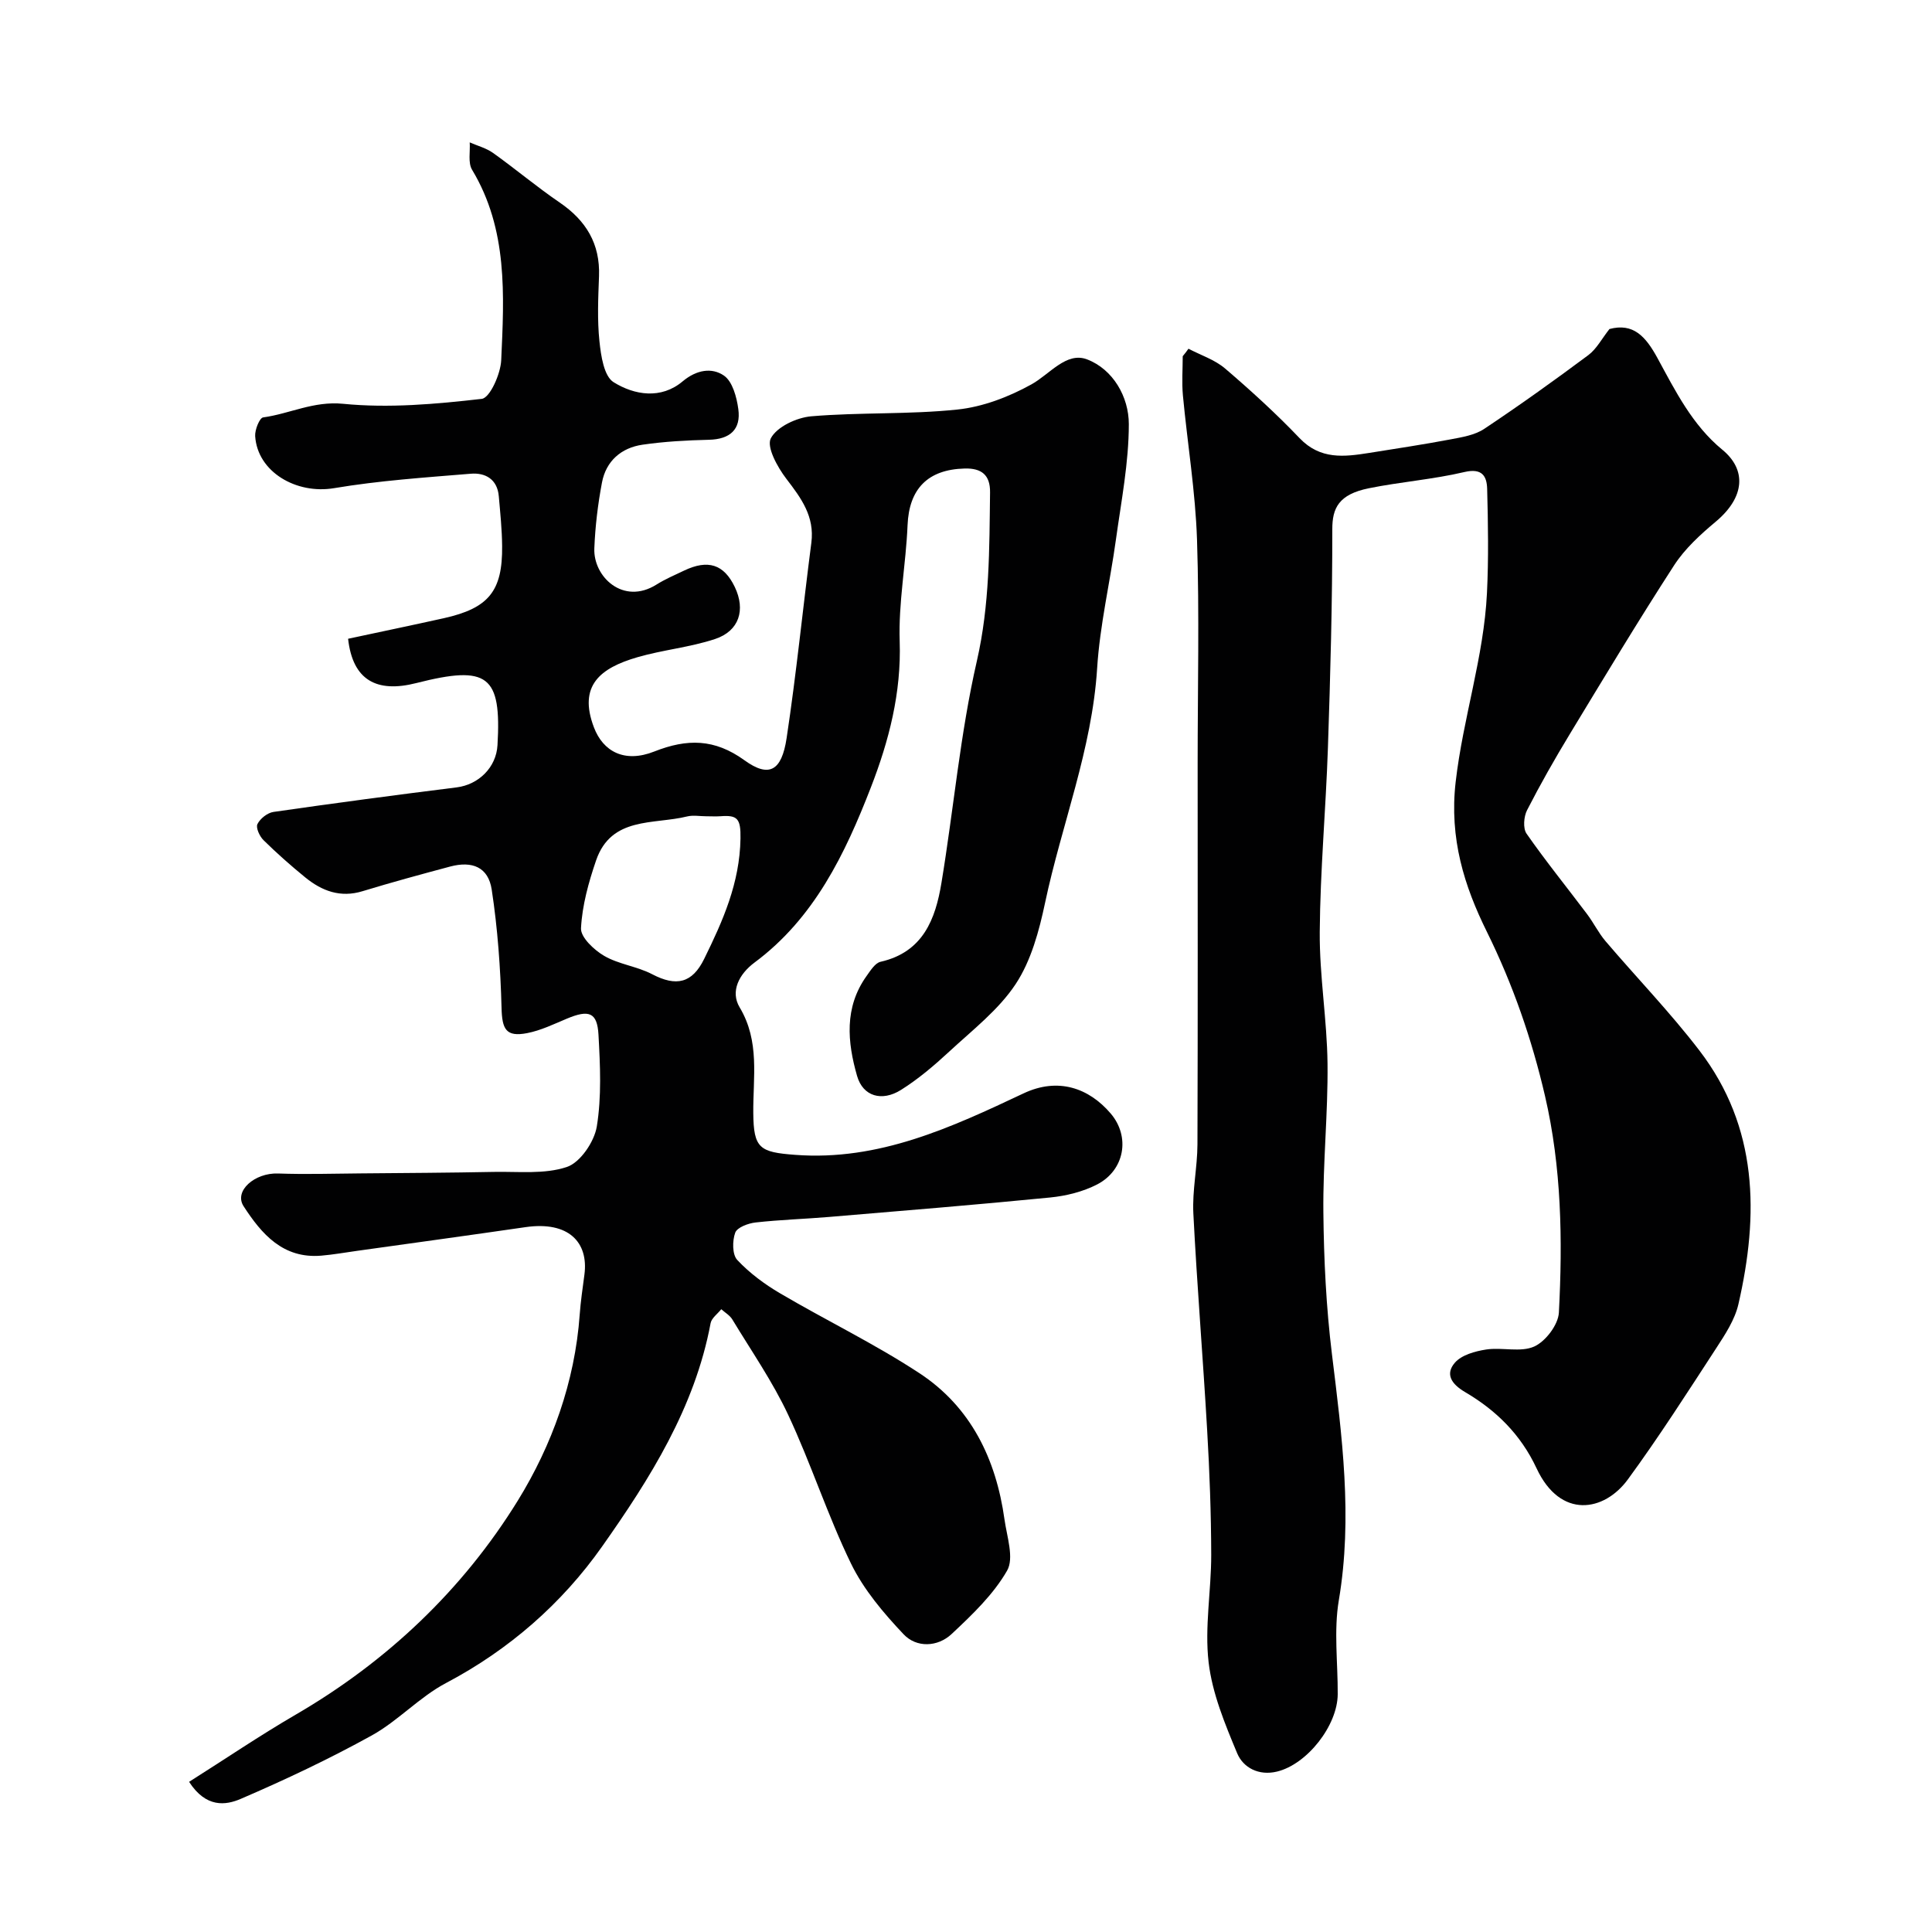
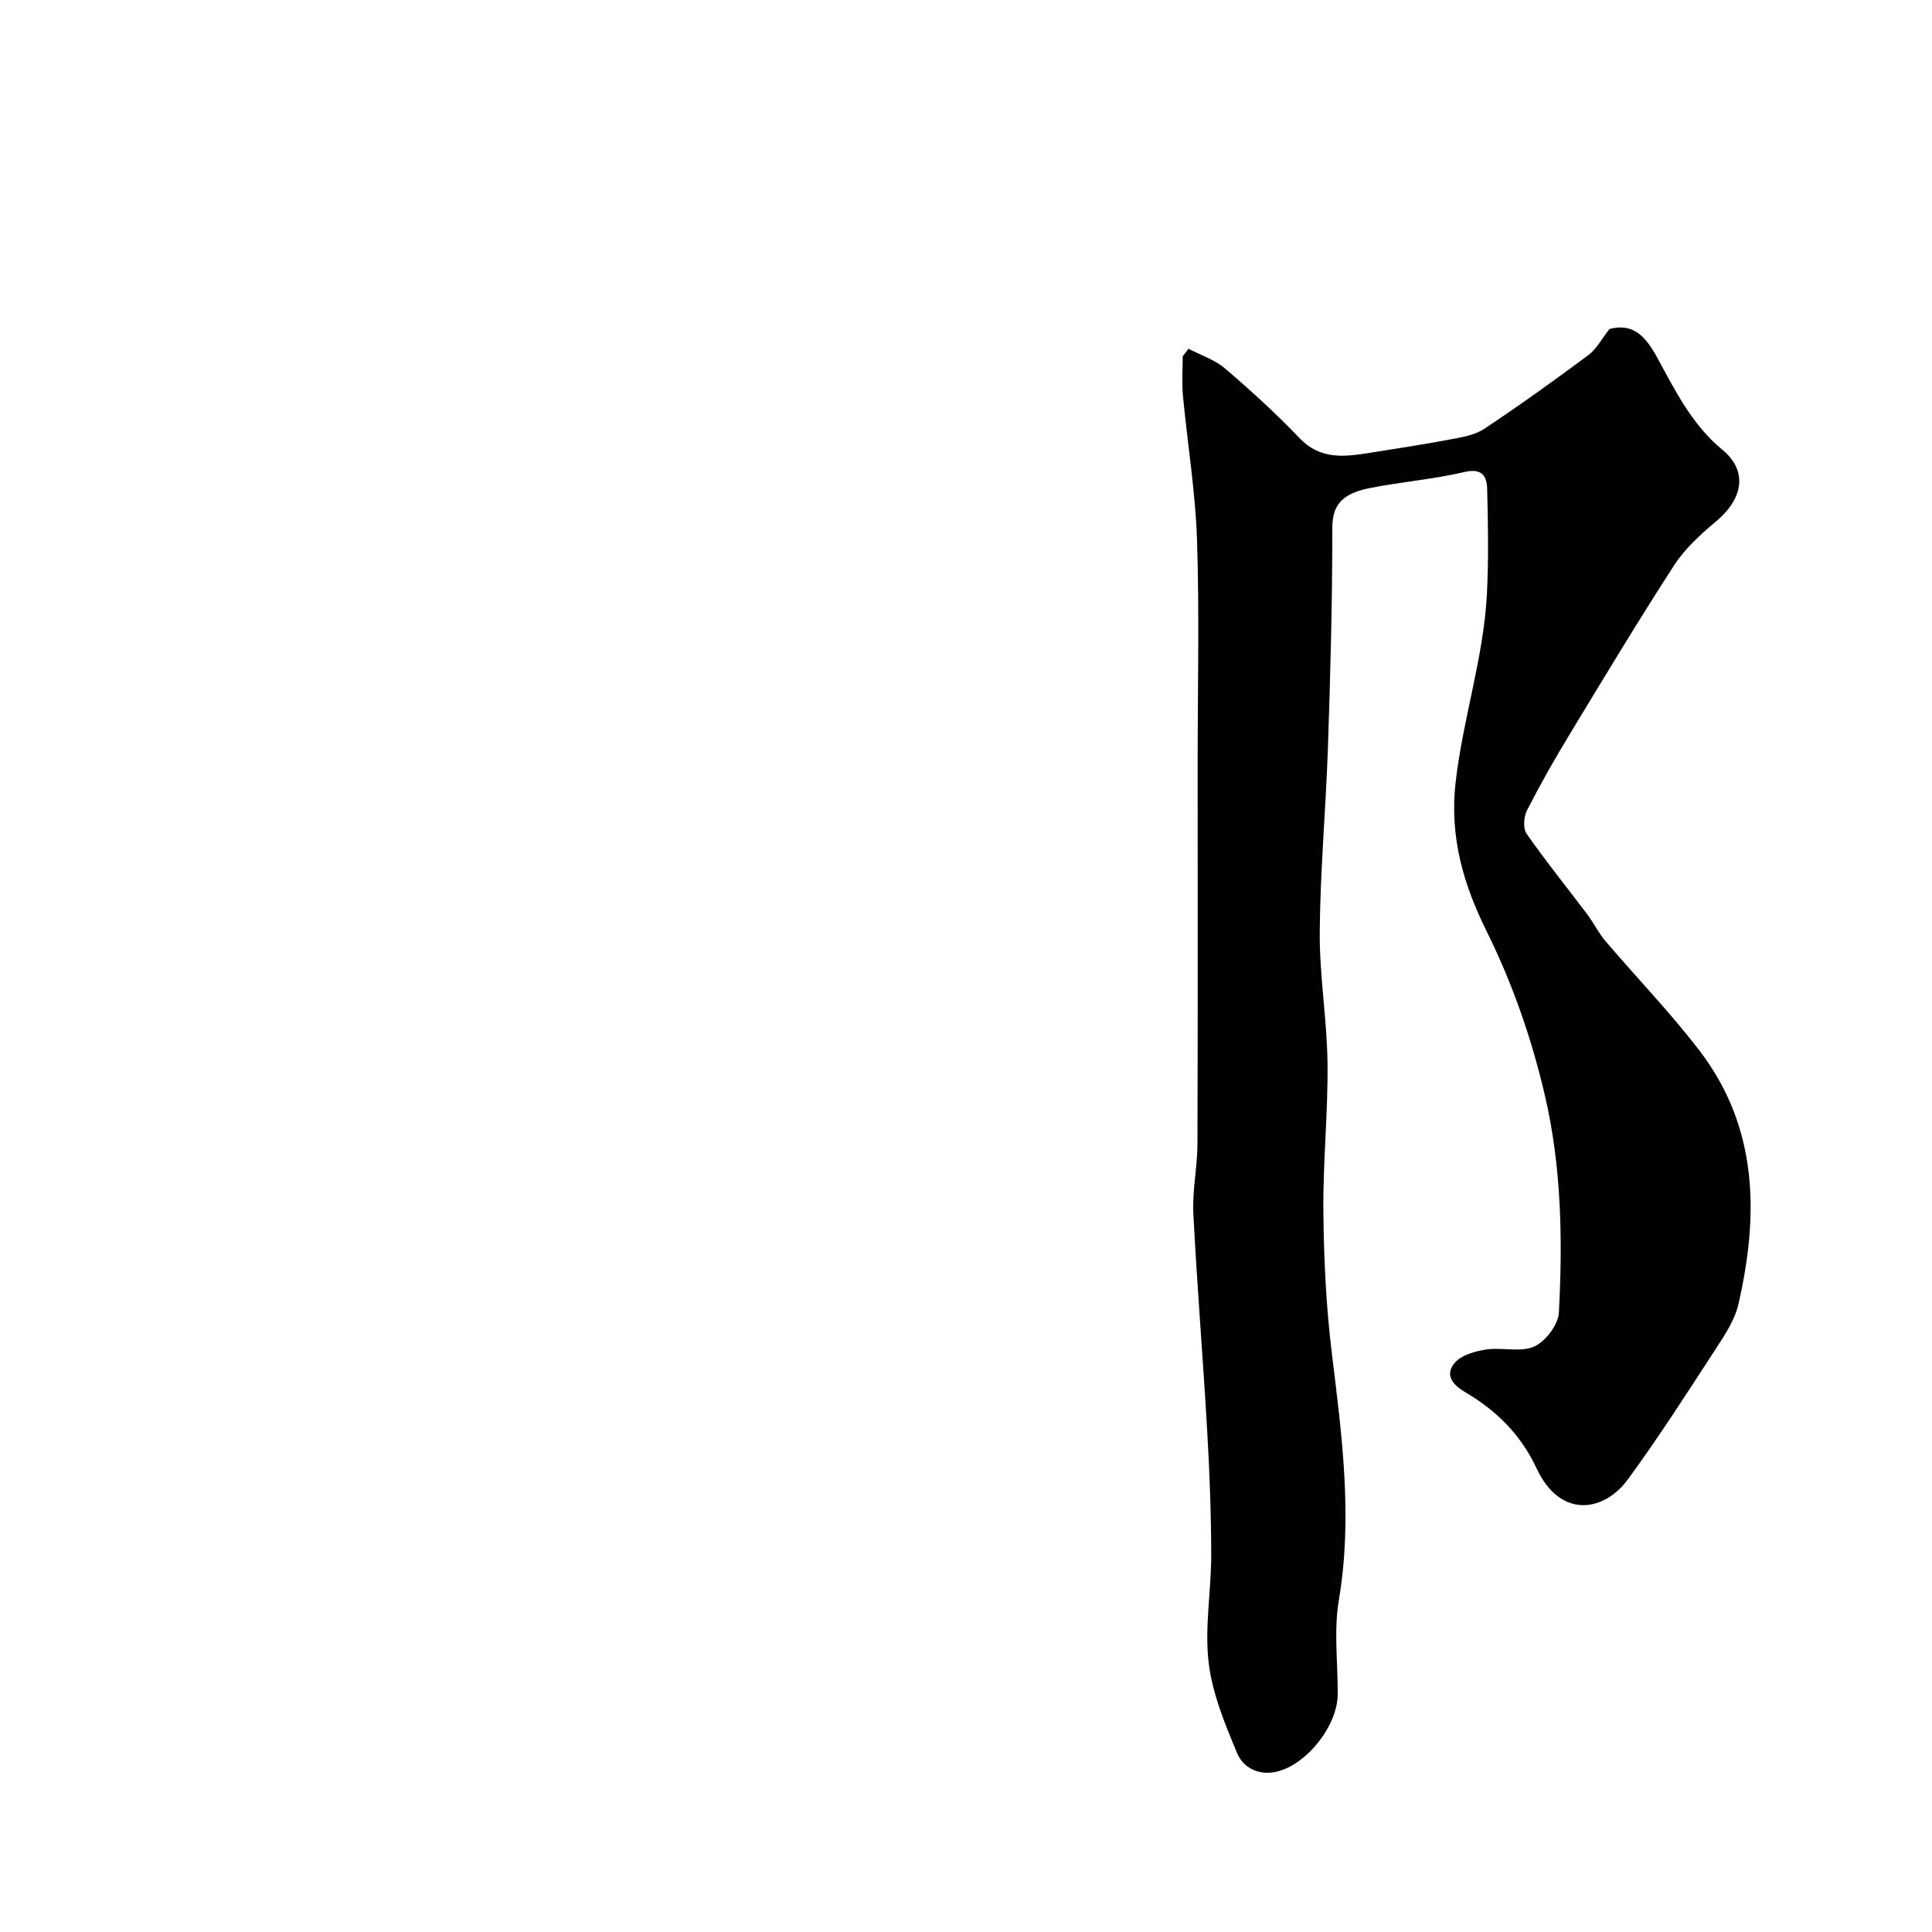
<svg xmlns="http://www.w3.org/2000/svg" enable-background="new 0 0 400 400" viewBox="0 0 400 400">
  <g fill="#010102">
-     <path d="m39.15 368.91c7.51-4.75 14.63-9.58 22.05-13.9 18.98-11.03 34.64-25.91 46.01-44.33 7.04-11.41 11.82-24.57 12.81-38.5.2-2.77.62-5.54.98-8.3.87-6.67-3.27-11.11-12.22-9.81-11.65 1.69-23.31 3.29-34.96 4.92-2.43.34-4.85.77-7.3.98-7.93.67-12.36-4.48-16.09-10.24-2.04-3.16 2.31-6.94 7.13-6.77 5.68.2 11.37.03 17.05-.02 9.22-.08 18.43-.13 27.65-.31 5.08-.1 10.47.53 15.1-1.02 2.78-.93 5.68-5.22 6.2-8.37 1.01-6.2.7-12.68.35-19.01-.26-4.65-1.98-5.24-6.54-3.33-2.7 1.13-5.4 2.45-8.24 3-4.38.84-5.18-.81-5.29-5.22-.22-8.19-.8-16.43-2.04-24.52-.71-4.62-4.02-5.97-8.6-4.75-6.06 1.62-12.13 3.27-18.13 5.1-4.6 1.41-8.42-.04-11.88-2.86-2.99-2.44-5.89-5-8.63-7.7-.81-.79-1.63-2.58-1.26-3.33.56-1.14 2.07-2.34 3.33-2.52 12.62-1.82 25.26-3.5 37.91-5.08 4.55-.57 8.2-4.13 8.46-8.74.84-14.45-1.96-16.64-16.8-12.86-8.24 2.1-13.18-.61-14.13-9.17 6.57-1.41 13.21-2.79 19.83-4.26 9.27-2.07 12.16-5.6 12.06-14.94-.03-3.44-.39-6.88-.69-10.31-.3-3.52-2.78-4.91-5.8-4.66-9.46.78-18.97 1.42-28.31 2.99-7.79 1.31-15.85-3.34-16.33-10.77-.09-1.31.91-3.78 1.65-3.88 5.52-.76 10.43-3.42 16.55-2.82 9.47.94 19.2.07 28.71-1.02 1.69-.19 3.9-5.16 4.03-8 .61-13.48 1.4-27.08-6.03-39.43-.88-1.46-.36-3.76-.49-5.67 1.62.71 3.42 1.18 4.84 2.19 4.66 3.33 9.05 7.03 13.77 10.25 5.47 3.73 8.41 8.54 8.16 15.27-.17 4.49-.38 9.03.09 13.48.31 2.98.93 7.22 2.93 8.46 4.32 2.69 9.83 3.58 14.29-.17 2.88-2.42 6.06-2.91 8.55-1.2 1.78 1.22 2.65 4.47 2.98 6.94.58 4.23-1.74 6.25-6.08 6.35-4.59.11-9.21.36-13.75 1.02-4.41.64-7.56 3.38-8.4 7.84-.85 4.49-1.4 9.07-1.58 13.63-.24 5.85 5.97 11.81 12.85 7.5 1.8-1.13 3.77-1.97 5.7-2.89 4.99-2.39 8.28-1.32 10.53 3.38 2.26 4.72.94 9.1-4.08 10.77-5.21 1.73-10.82 2.24-16.11 3.78-7.66 2.23-12.26 5.86-8.98 14.5 1.9 5.02 6.34 7.45 12.51 5.01 6.81-2.69 12.47-2.65 18.64 1.8 5.09 3.69 7.72 2.27 8.75-4.57 2.03-13.43 3.37-26.97 5.12-40.44.71-5.47-2.11-9.25-5.19-13.27-1.82-2.38-4.13-6.57-3.2-8.36 1.25-2.39 5.35-4.3 8.38-4.56 10.05-.85 20.23-.35 30.25-1.4 5.27-.55 10.66-2.62 15.33-5.21 3.79-2.1 7.22-6.8 11.5-5.18 5.4 2.05 8.66 7.77 8.66 13.4 0 7.98-1.57 15.97-2.67 23.92-1.23 8.9-3.33 17.72-3.89 26.65-1.06 16.8-7.35 32.33-10.78 48.55-1.23 5.81-2.88 11.96-6.08 16.81-3.54 5.36-8.95 9.53-13.76 13.99-3.11 2.88-6.4 5.68-9.98 7.93-3.97 2.49-7.88 1.35-9.1-2.88-2.01-7-2.69-14.19 1.95-20.68.81-1.13 1.77-2.7 2.9-2.96 8.81-2 11.38-8.82 12.62-16.36 2.53-15.3 3.87-30.85 7.33-45.92 2.67-11.67 2.58-23.21 2.73-34.9.05-3.63-1.78-5.04-5.25-4.95-7.68.2-11.52 4.24-11.83 11.74-.33 8.02-1.9 16.05-1.63 24.03.36 10.67-2.23 20.63-5.96 30.24-5.34 13.76-11.71 27.08-24.1 36.28-3.18 2.36-5.06 5.96-3.07 9.28 4.22 7.05 2.75 14.49 2.82 21.87.06 7.33 1.31 8.11 8.68 8.66 17.32 1.31 32.35-5.69 47.28-12.73 7.12-3.36 13.5-1.14 18.03 4.16 4.1 4.79 2.92 11.73-2.79 14.69-2.94 1.52-6.43 2.38-9.75 2.71-15.21 1.5-30.46 2.74-45.69 4.02-5.09.43-10.21.58-15.29 1.15-1.53.17-3.81 1.02-4.21 2.11-.61 1.67-.63 4.53.42 5.65 2.54 2.71 5.65 5.02 8.87 6.91 9.55 5.62 19.6 10.46 28.84 16.53 10.68 7.01 15.88 17.81 17.62 30.29.5 3.56 2.02 8 .54 10.59-2.84 4.95-7.23 9.14-11.48 13.12-2.9 2.72-7.27 2.89-9.94.07-4.16-4.4-8.26-9.24-10.89-14.63-4.87-10.02-8.29-20.73-13.02-30.82-3.22-6.88-7.61-13.21-11.56-19.74-.52-.86-1.51-1.42-2.29-2.12-.76.96-2.01 1.83-2.21 2.9-3.26 17.47-12.57 32.2-22.47 46.24-8.3 11.77-19.22 21.35-32.3 28.25-5.5 2.9-9.92 7.83-15.37 10.85-8.79 4.86-17.91 9.17-27.14 13.14-3.11 1.34-7.18 1.9-10.69-3.53zm107.08-199.91c-1.33 0-2.72-.27-3.98.04-6.92 1.71-15.7-.05-18.84 9.11-1.55 4.53-2.88 9.31-3.12 14.04-.09 1.87 2.71 4.5 4.81 5.72 3.02 1.75 6.8 2.16 9.92 3.79 5 2.62 8.3 1.87 10.77-3.17 3.88-7.89 7.37-15.71 7.52-24.94.07-4.12-.64-4.86-4.1-4.6-.98.07-1.98.01-2.98.01z" />
    <path d="m246.06 72.2c2.56 1.34 5.46 2.28 7.6 4.11 5.34 4.57 10.56 9.33 15.41 14.41 4.29 4.49 9.24 3.87 14.42 3.05 5.63-.9 11.27-1.75 16.87-2.81 2.37-.45 4.98-.87 6.92-2.16 7.33-4.88 14.51-10.02 21.57-15.28 1.71-1.28 2.79-3.4 4.37-5.4 4.96-1.32 7.51 1.56 9.94 6.01 3.7 6.8 7.21 13.87 13.43 18.98 5.03 4.13 4.72 9.82-1.39 14.92-3.17 2.65-6.36 5.57-8.58 8.99-7.44 11.49-14.49 23.22-21.59 34.93-3.13 5.16-6.12 10.42-8.87 15.79-.68 1.33-.87 3.75-.11 4.85 3.96 5.69 8.34 11.09 12.51 16.63 1.37 1.81 2.38 3.91 3.84 5.63 6.45 7.57 13.39 14.75 19.43 22.63 12.2 15.91 12.34 34.02 8.09 52.54-.74 3.22-2.74 6.26-4.59 9.1-5.96 9.15-11.85 18.37-18.3 27.18-4.88 6.67-13.95 8.29-18.89-2.28-3.31-7.08-8.42-12.05-14.82-15.81-2.92-1.72-4.09-3.76-2.12-6.06 1.39-1.62 4.21-2.4 6.51-2.75 3.3-.5 7.11.65 9.94-.62 2.35-1.06 4.97-4.51 5.1-7.03.79-15.02.55-30.11-2.87-44.83-2.73-11.75-6.63-23.06-12.06-34.05-4.63-9.37-7.79-19.24-6.44-30.98 1.52-13.22 5.83-25.87 6.48-39.11.35-7.17.23-14.38.04-21.56-.07-2.64-1.04-4.35-4.71-3.49-6.5 1.53-13.23 2.03-19.79 3.36-6.26 1.27-7.57 4.13-7.56 8.48.01 15.1-.4 30.21-.91 45.3-.43 12.7-1.6 25.38-1.69 38.08-.07 9.09 1.51 18.18 1.61 27.27.11 10.26-.97 20.53-.86 30.8.1 9.78.58 19.61 1.77 29.31 2.08 16.97 4.33 33.81 1.43 50.98-1.07 6.32-.19 12.97-.23 19.47-.04 6.48-6.33 14.5-12.58 16.01-3.73.9-6.97-.77-8.24-3.8-2.53-6.07-5.16-12.39-5.91-18.83-.85-7.3.55-14.83.54-22.25-.02-8.6-.34-17.2-.84-25.78-.86-14.98-2.1-29.93-2.86-44.91-.24-4.74.83-9.53.85-14.3.09-26.33.04-52.66.04-79 0-15.38.37-30.78-.13-46.15-.33-9.98-1.98-19.91-2.92-29.88-.25-2.69-.04-5.43-.04-8.14.43-.5.81-1.02 1.19-1.55z" />
  </g>
</svg>